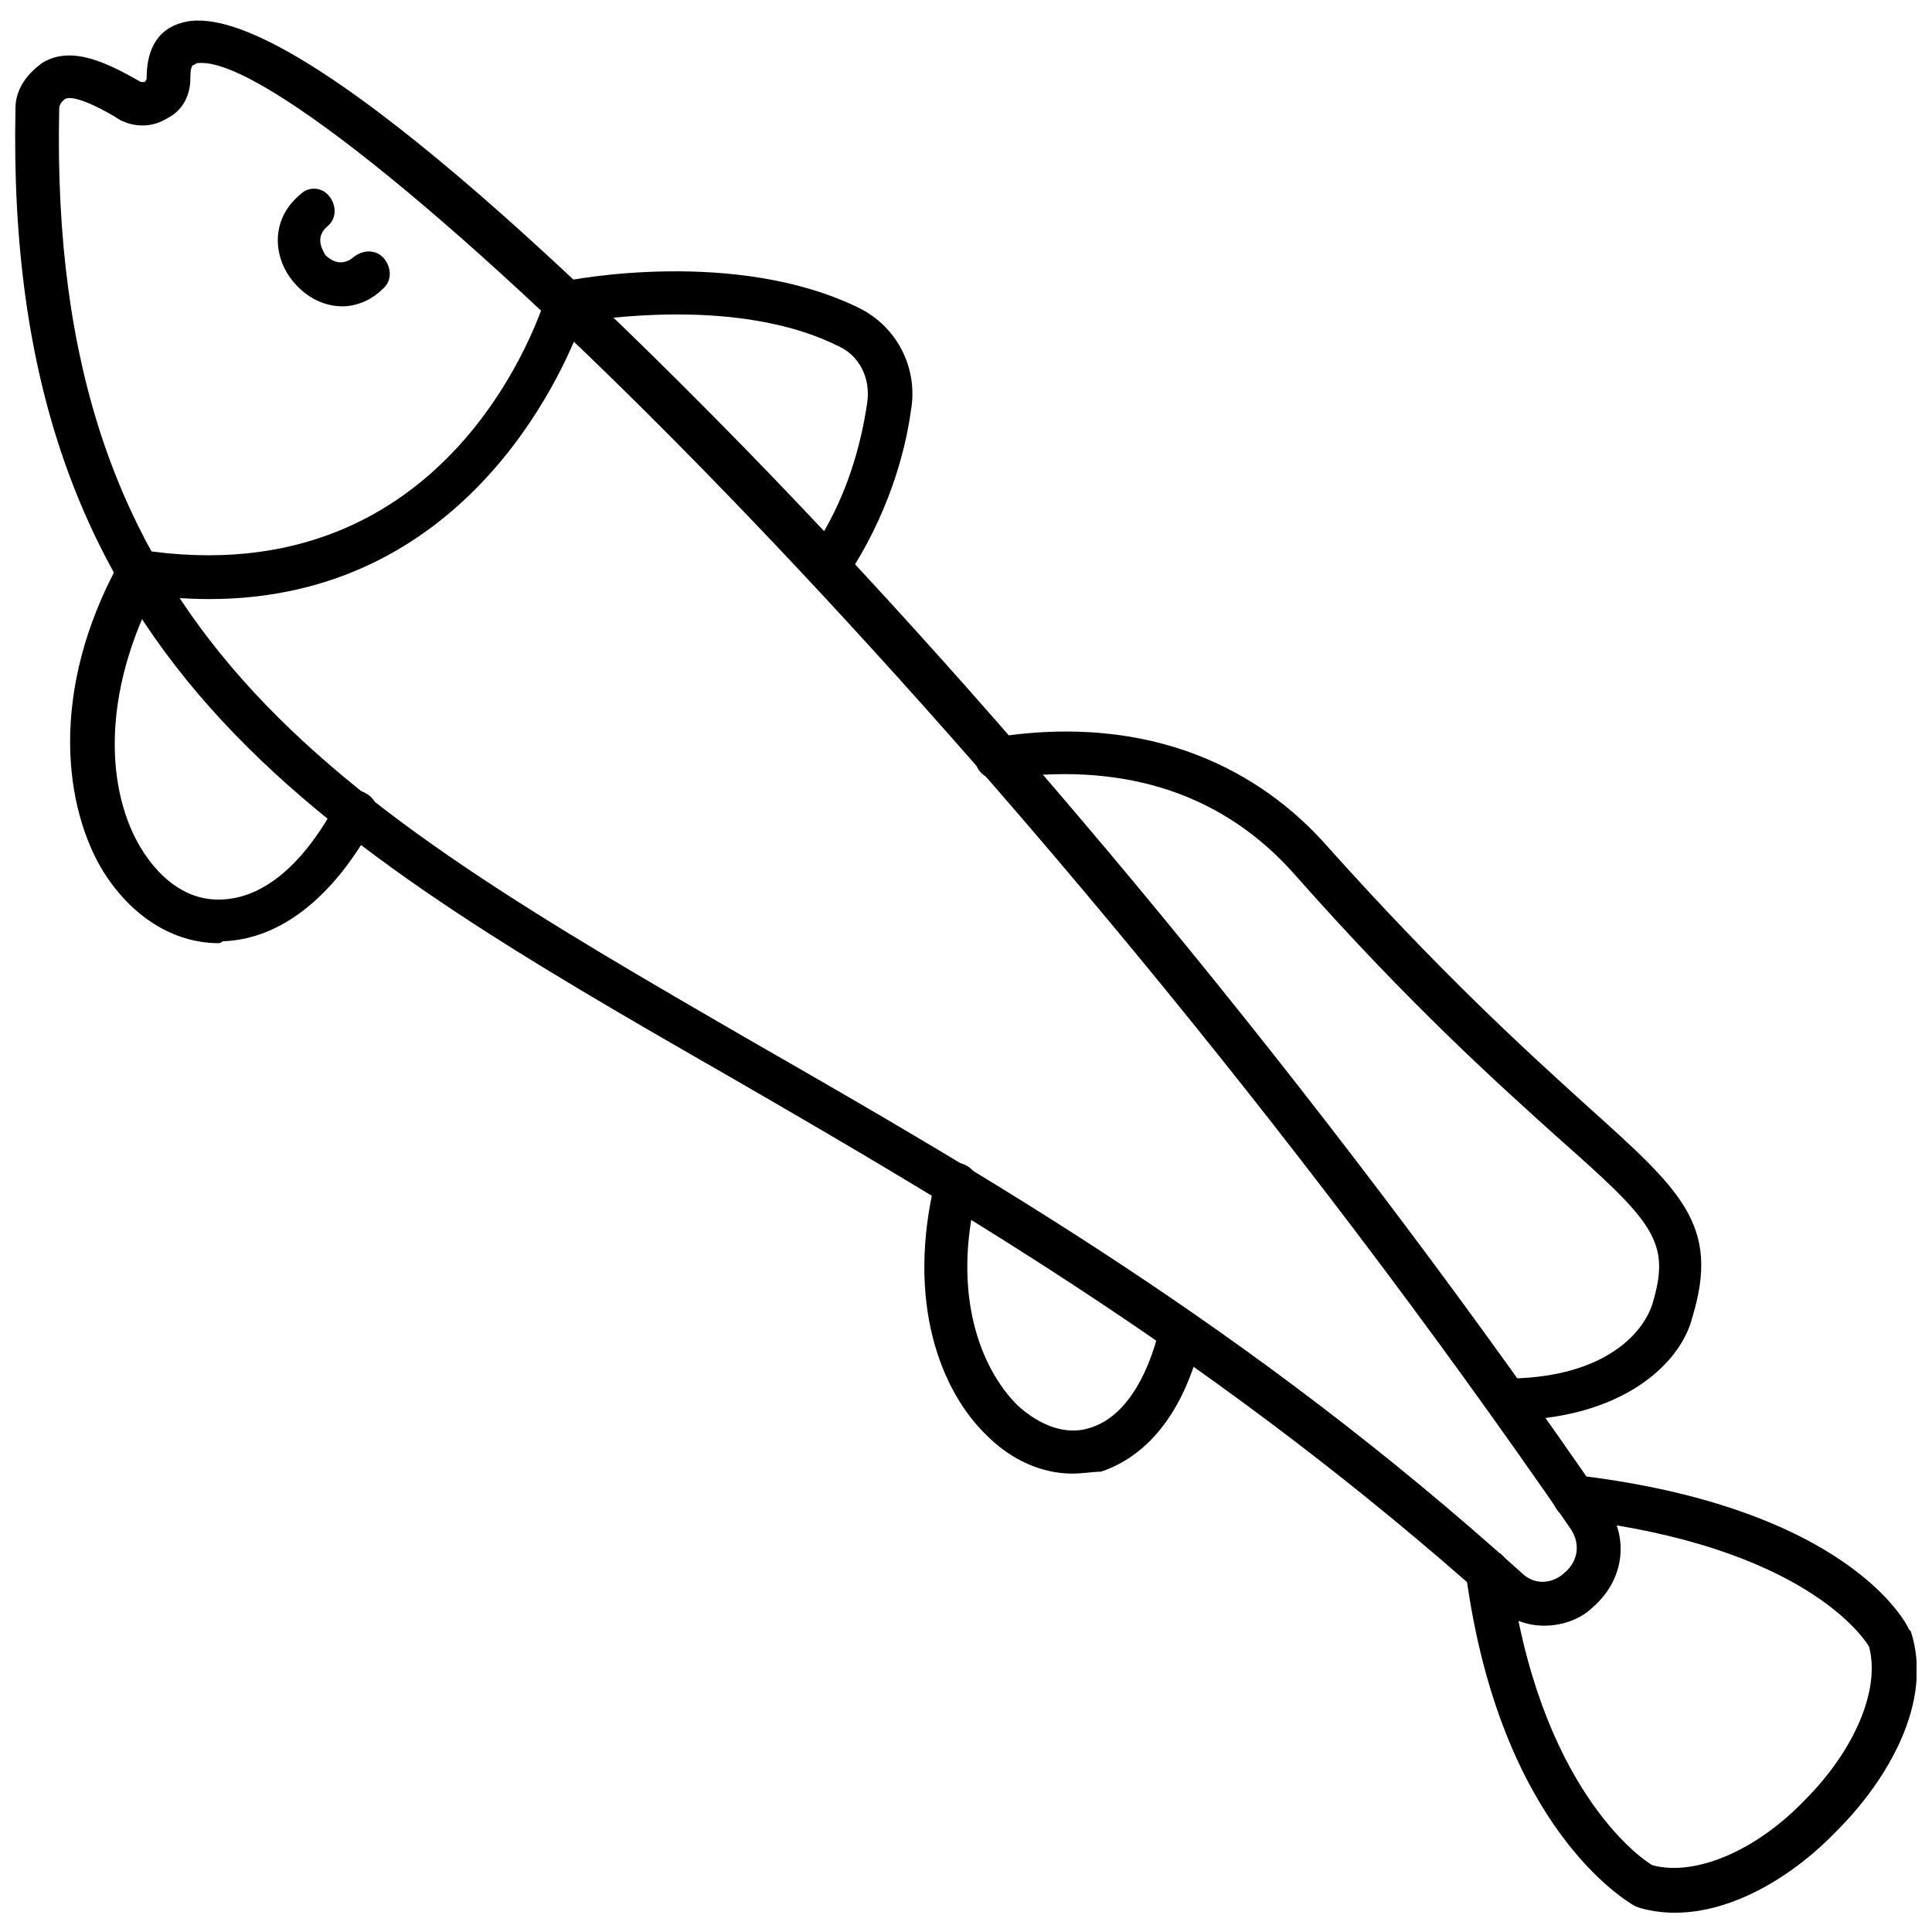
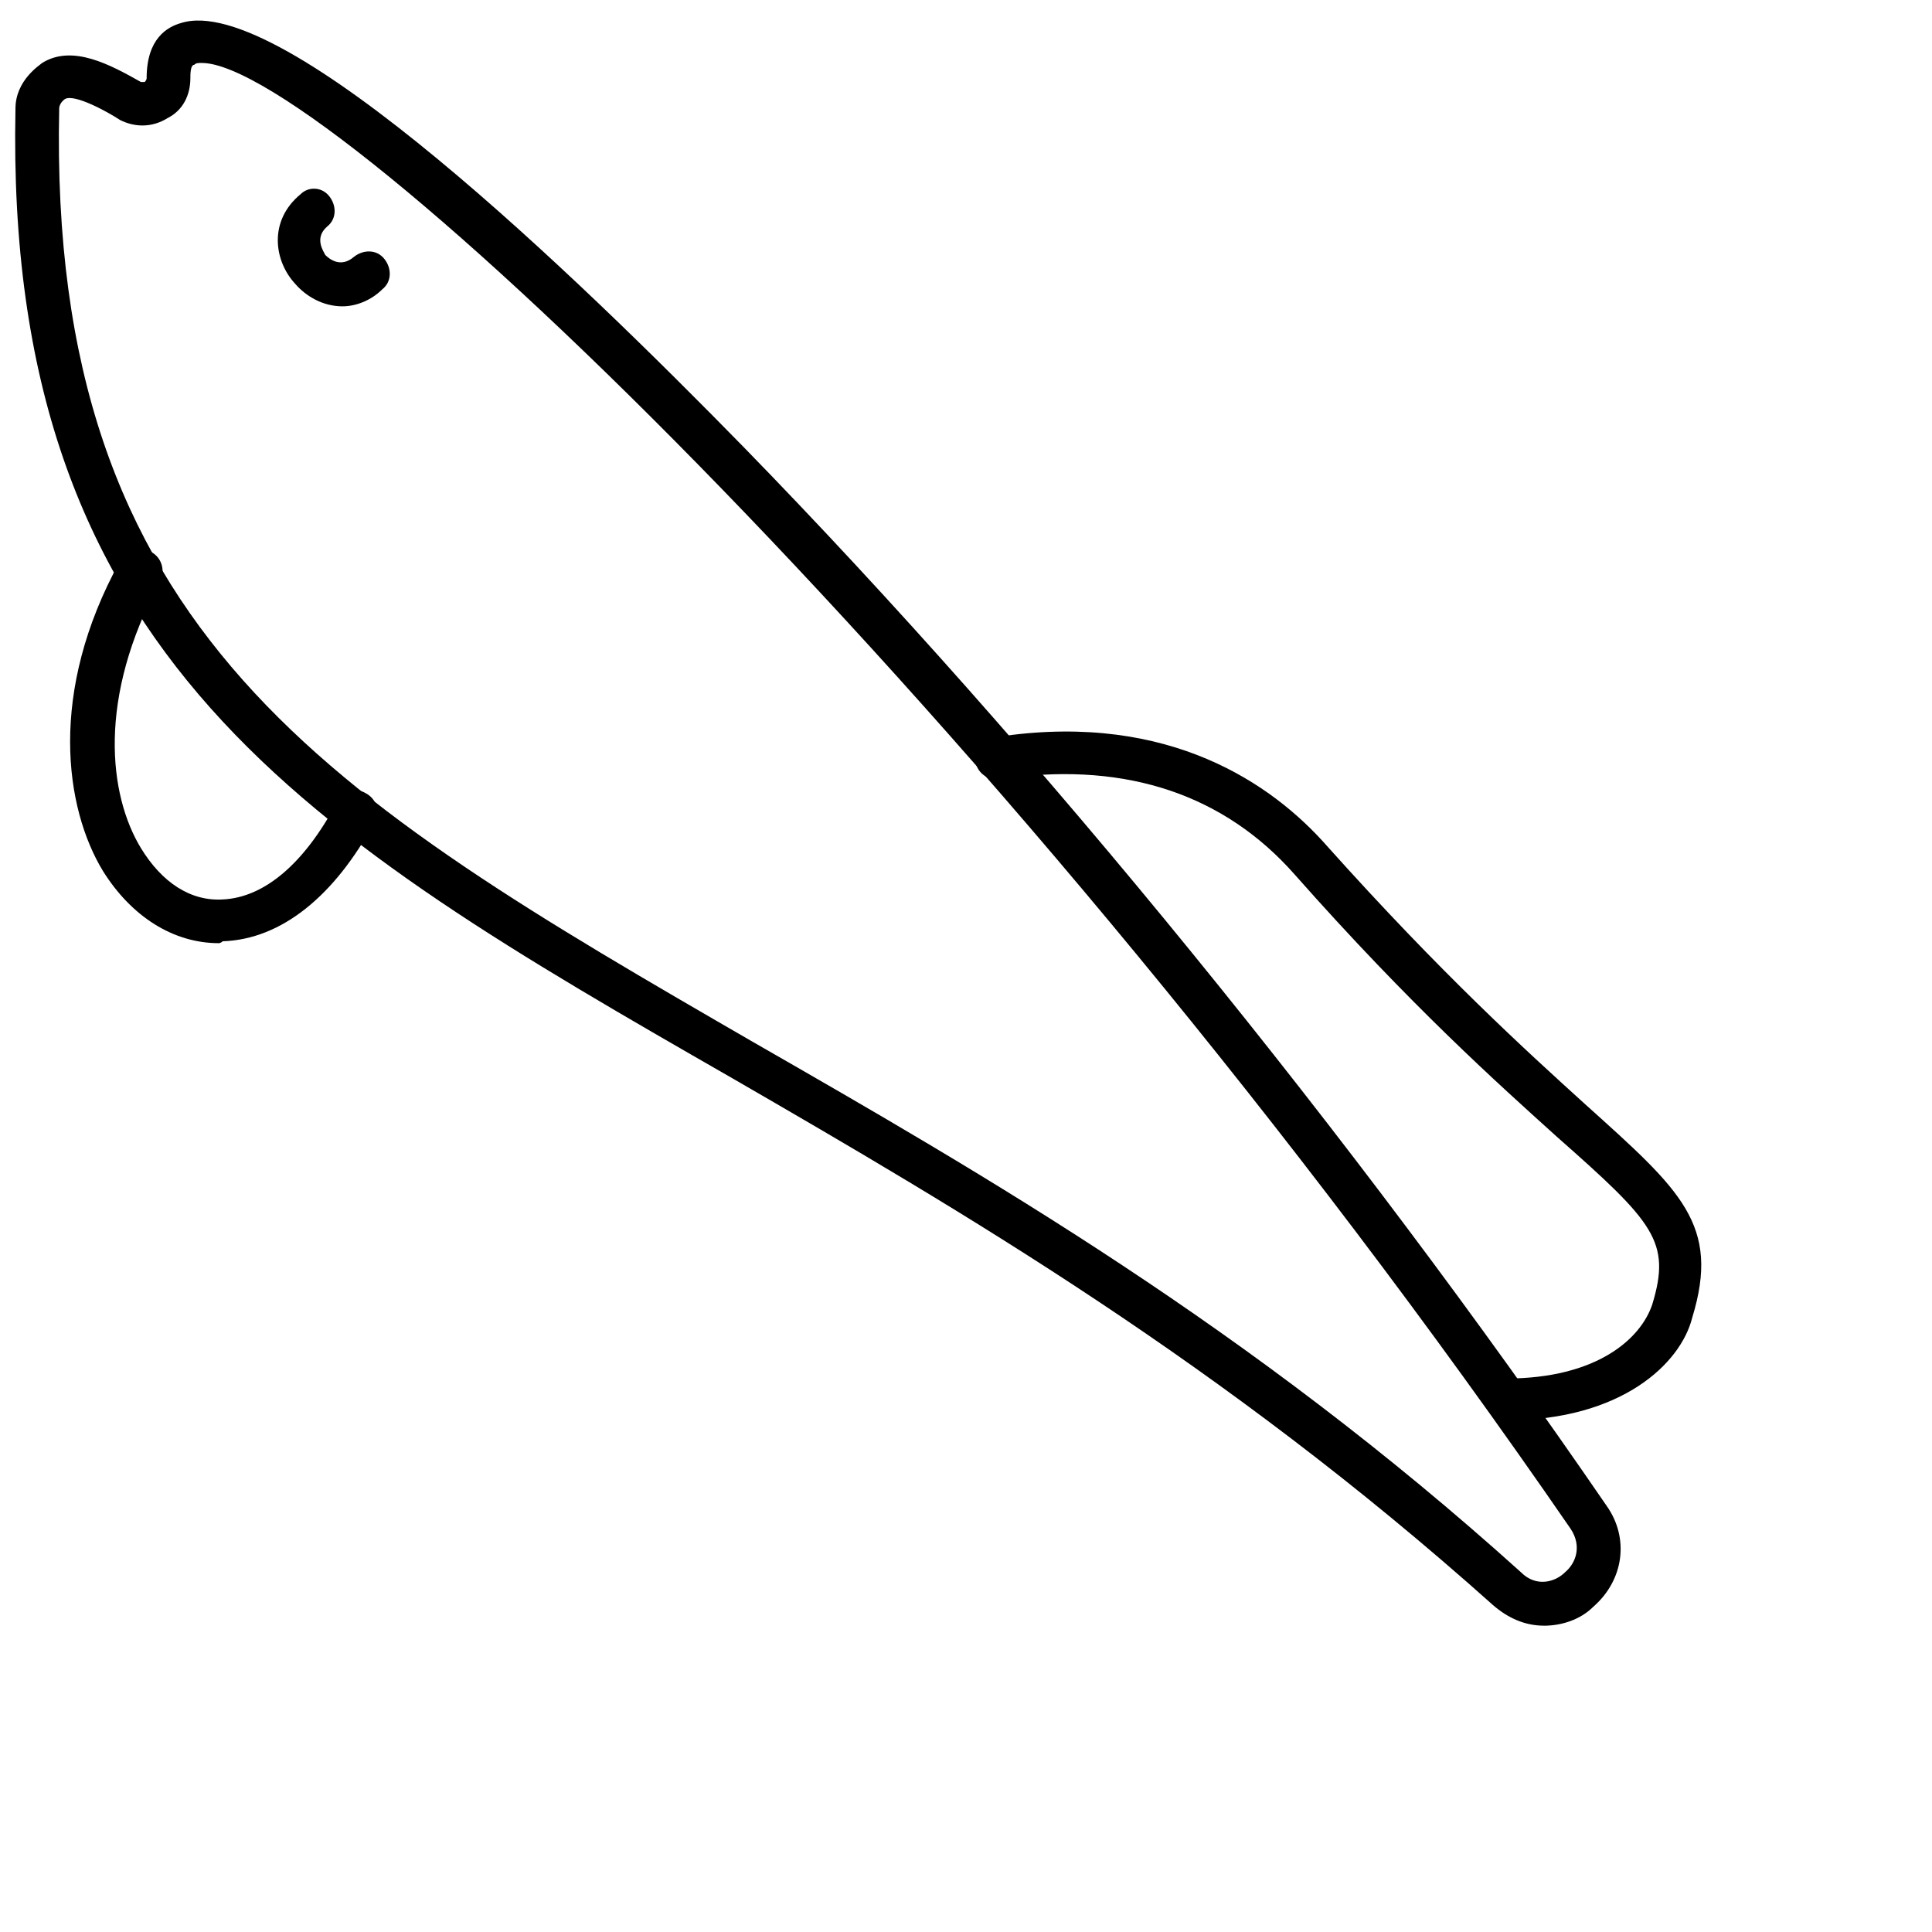
<svg xmlns="http://www.w3.org/2000/svg" width="800px" height="800px" version="1.1" viewBox="144 144 512 512">
  <defs>
    <clipPath id="b">
-       <path d="m532 534h119.9v117h-119.9z" />
-     </clipPath>
+       </clipPath>
    <clipPath id="a">
      <path d="m148.09 149h425.91v426h-425.91z" />
    </clipPath>
  </defs>
  <path d="m202 393.95c-12.09 0-23.176-7.055-30.73-19.145-10.078-16.625-14.609-47.359 4.535-82.121 1.512-3.023 5.039-4.031 8.062-2.519 3.023 1.512 4.031 5.039 2.519 8.062-16.625 30.73-13.602 56.426-5.039 70.535 5.543 9.07 13.098 14.105 21.664 13.602 11.082-0.504 21.664-9.574 30.23-25.695 1.512-3.023 5.039-4.031 7.559-2.519 3.023 1.512 4.031 5.039 2.519 7.559-10.578 19.648-24.688 31.234-40.305 31.738-0.512 0.504-1.016 0.504-1.016 0.504z" />
-   <path d="m428.21 534.52c-8.062 0-16.121-3.527-22.672-10.078-12.09-11.586-21.664-35.266-13.602-68.016 1.008-3.023 4.031-5.039 7.055-4.031 3.023 1.008 5.039 4.031 4.031 7.055-7.055 27.711 1.008 47.359 10.578 56.93 6.047 5.543 13.098 8.062 19.145 6.047 8.566-2.519 15.113-12.09 18.641-26.703 0.504-3.023 4.031-5.039 7.055-4.031 3.023 0.504 5.039 4.031 4.031 7.055-6.047 25.191-19.145 32.746-26.703 35.266-2.016 0.004-5.039 0.508-7.559 0.508z" />
  <path d="m234.75 225.18c-5.039 0-9.574-2.519-12.594-6.047-5.543-6.047-7.055-16.625 1.512-23.68 2.012-2.012 5.539-2.012 7.555 0.508s2.016 6.047-0.504 8.062c-3.527 3.023-1.008 6.551-0.504 7.559 1.008 1.008 4.031 3.527 7.559 0.504 2.519-2.016 6.047-2.016 8.062 0.504 2.016 2.519 2.016 6.047-0.504 8.062-3.027 3.016-7.055 4.527-10.582 4.527z" />
  <g clip-path="url(#b)">
    <path d="m587.92 650.89c-3.527 0-7.055-0.504-10.078-1.512l-1.008-0.504c-1.512-1.008-35.266-20.152-44.336-87.664-0.504-3.023 2.016-6.047 5.039-6.551 3.023-0.504 6.047 2.016 6.551 5.039 7.559 57.434 34.258 76.578 37.785 78.594 11.082 3.023 27.207-3.527 40.305-17.129 13.602-13.602 20.152-29.727 17.129-40.809-1.512-2.519-17.633-26.703-78.594-33.754-3.023-0.504-5.543-3.023-5.039-6.551 0.504-3.023 3.527-5.543 6.551-5.039 71.539 8.566 87.16 39.297 87.664 40.809l0.504 0.504c6.047 18.641-6.047 39.297-19.648 52.898-11.082 11.594-27.203 21.668-42.824 21.668z" />
  </g>
  <g clip-path="url(#a)">
    <path d="m553.16 574.82c-5.039 0-9.574-2.016-13.602-5.543-71.543-63.984-140.56-104.29-201.52-139.55-112.35-64.488-192.96-111.34-189.94-256.94 0-7.559 6.551-11.586 7.055-12.09 8.059-5.039 18.137 0.5 26.195 5.035h1.008s0.504-0.504 0.504-1.008c0-10.578 5.543-13.602 9.07-14.609 26.703-8.566 104.79 67.008 149.13 112.35 78.594 80.609 161.72 182.88 228.73 280.62 6.047 8.566 4.535 19.648-3.527 26.703-3.527 3.527-8.566 5.039-13.102 5.039zm-391.96-404.56s-1.512 1.008-1.512 2.519c-3.019 139.05 71.543 182.38 183.89 247.37 61.465 35.266 131.5 75.57 203.54 140.56 4.031 4.031 9.07 2.519 11.586 0 3.023-2.519 4.535-7.055 1.512-11.586-149.12-216.64-329.49-388.44-362.74-388.44-1.008 0-1.512 0-2.016 0.504-1.008 0-1.008 2.519-1.008 3.527 0 4.535-2.016 8.566-6.047 10.582-4.031 2.519-8.566 2.519-12.594 0.504-3.023-2.016-12.094-7.055-14.613-5.543z" />
  </g>
  <path d="m543.08 520.41c-3.023 0-5.543-2.519-5.543-5.543 0-3.023 2.519-5.543 5.543-5.543 24.184 0 35.77-10.578 38.793-19.648 5.039-16.625 0.504-21.664-25.191-44.336-15.617-14.105-38.793-34.762-69.527-69.527-18.641-21.16-44.336-29.727-75.57-25.695-2.016 0.504-3.023 0.504-4.031 0.504-3.023-0.504-5.543-3.023-5.039-6.551 0.504-3.023 3.023-5.039 6.047-5.039h1.512c43.832-6.047 71.039 12.594 85.648 29.223 30.23 33.754 52.395 53.906 68.52 68.52 25.191 22.672 35.77 31.738 28.215 56.426-3.027 12.094-18.645 27.211-49.375 27.211z" />
-   <path d="m199.48 302.76c-6.047 0-13.098-0.504-20.152-1.512-3.023-0.504-5.543-3.527-5.039-6.551 0.504-3.023 3.527-5.039 6.551-5.039 83.129 13.102 106.81-63.98 107.82-67.004l1.008-3.527 3.527-0.504c2.016-0.504 45.848-9.07 78.594 7.055 10.078 5.039 15.617 16.121 13.602 27.207-1.512 11.082-6.047 27.711-17.129 44.336-2.016 2.519-5.543 3.527-8.062 1.512-2.519-2.016-3.527-5.543-1.512-8.062 10.078-14.609 13.602-29.727 15.113-39.801 1.008-6.551-2.016-12.594-7.559-15.113-24.184-12.09-57.434-8.062-68.016-6.551-5.535 15.113-31.734 73.555-98.742 73.555z" />
</svg>